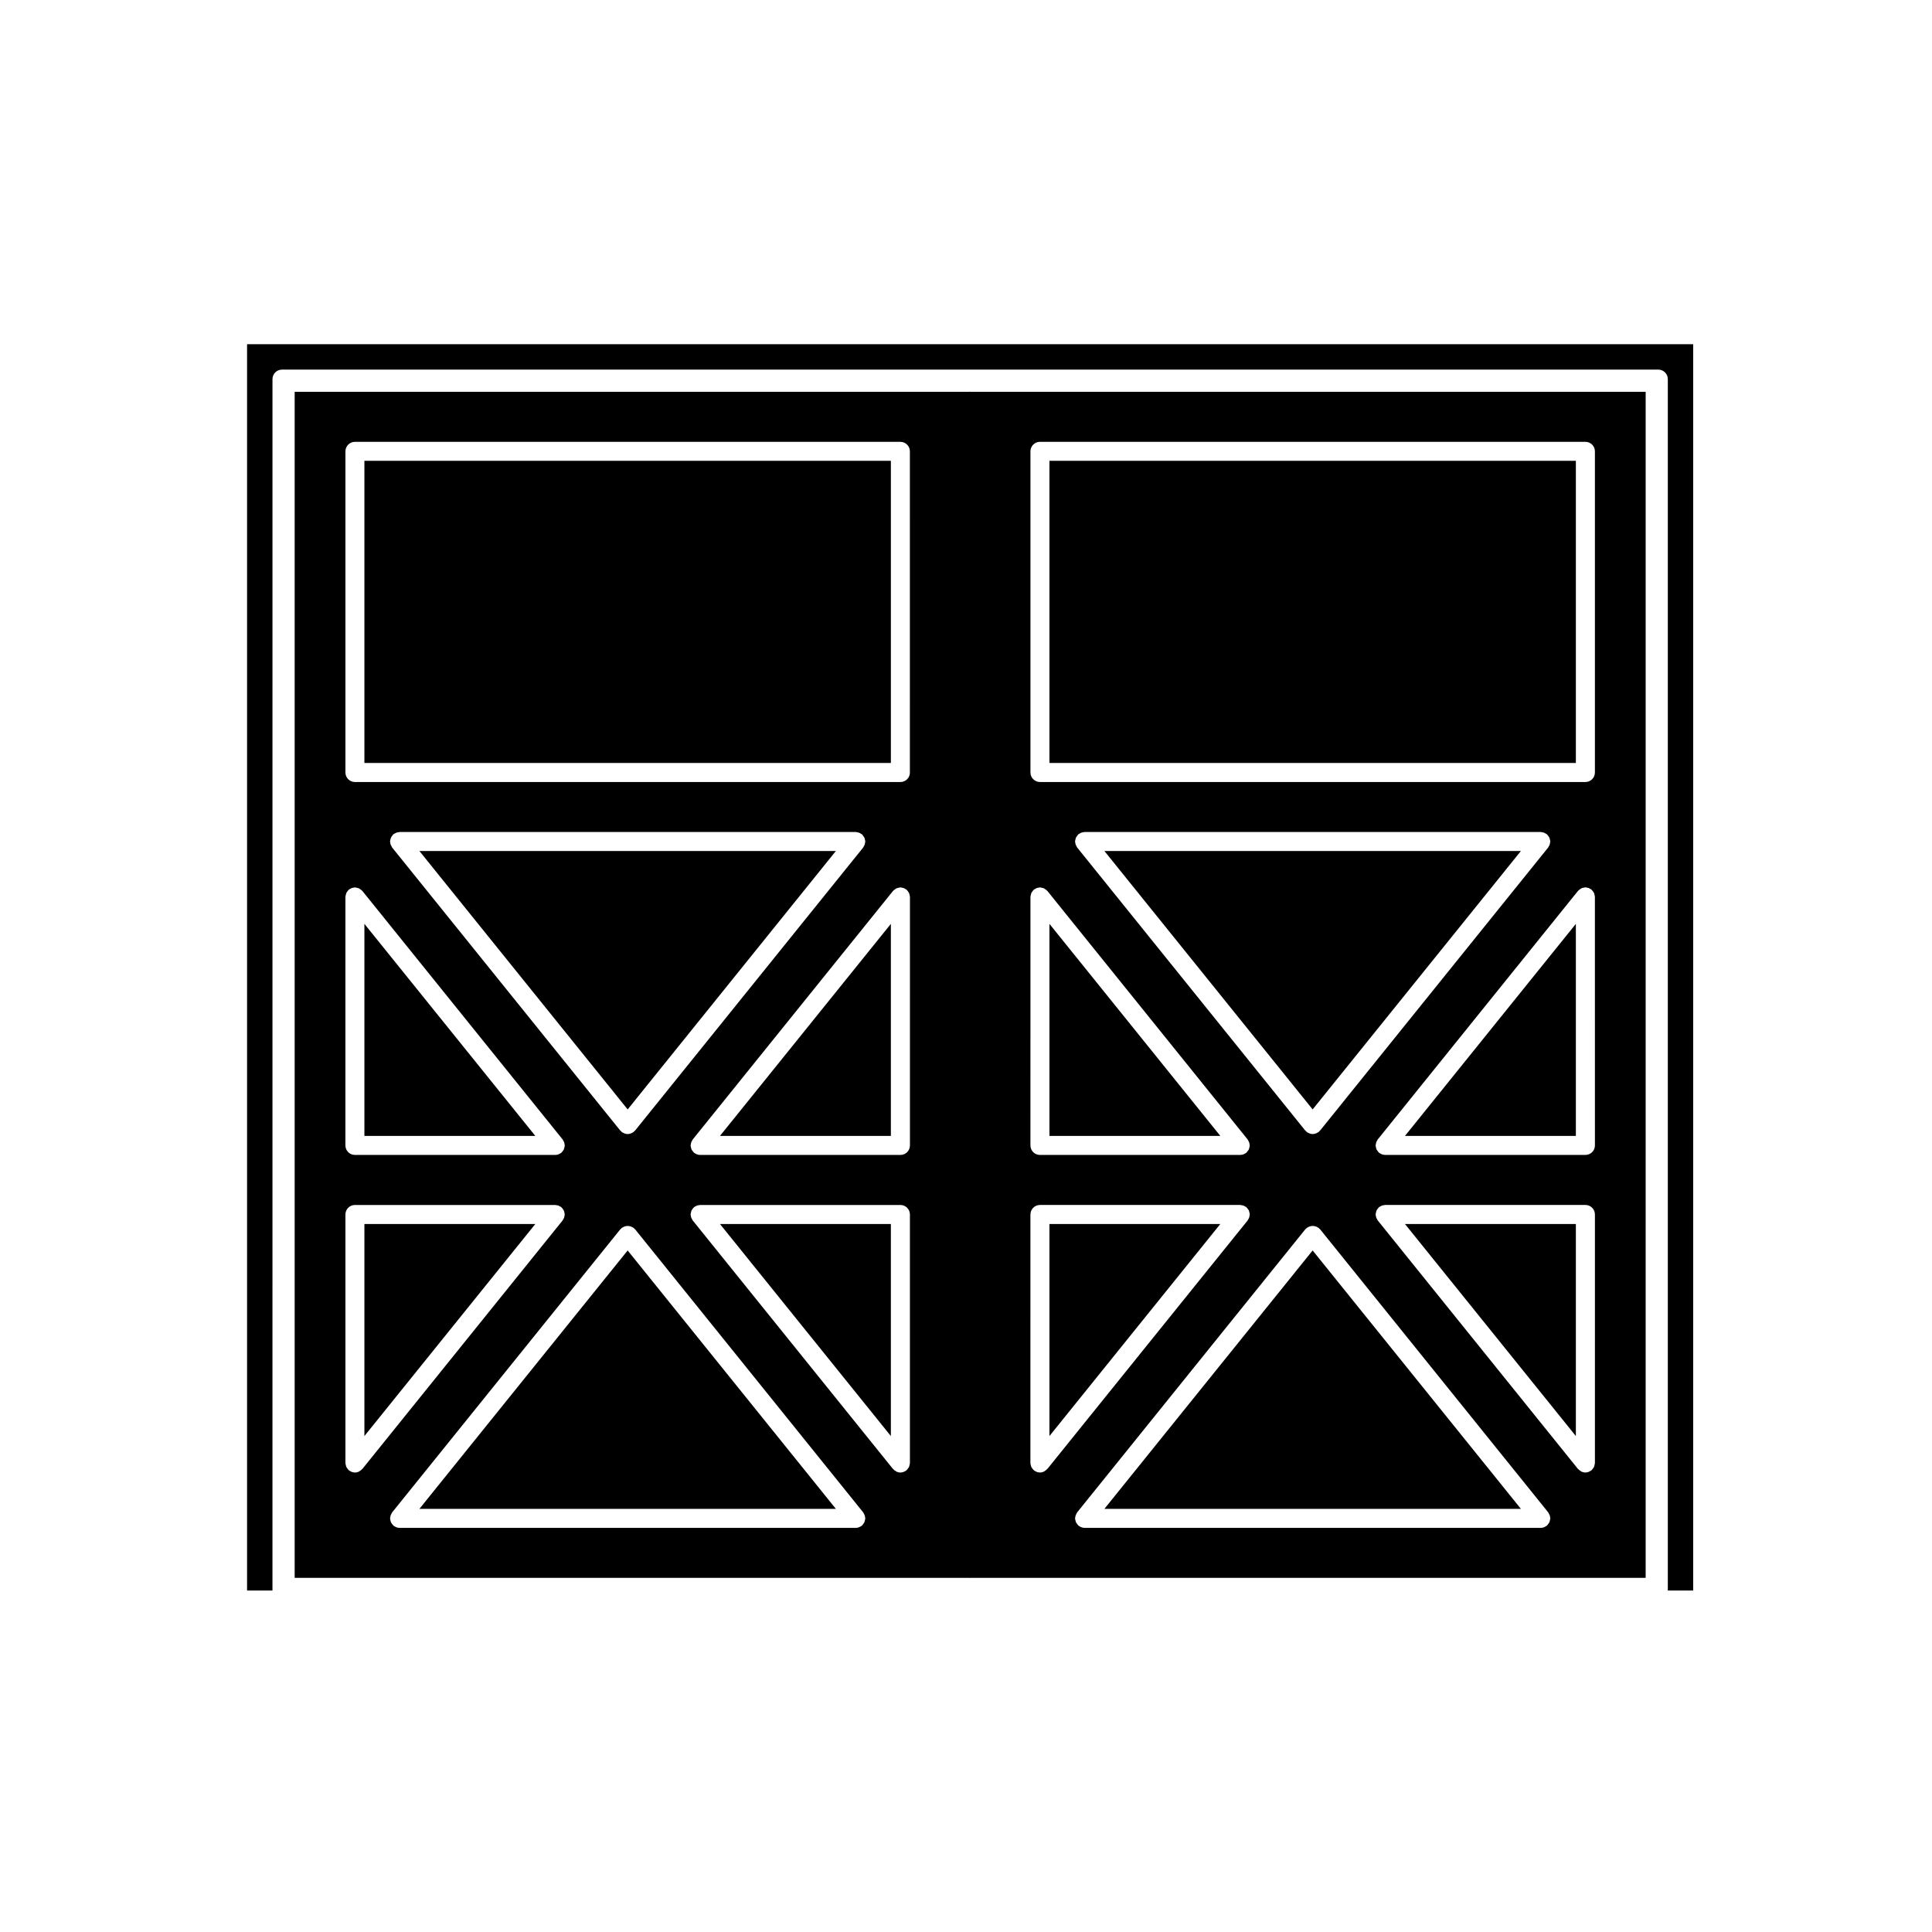
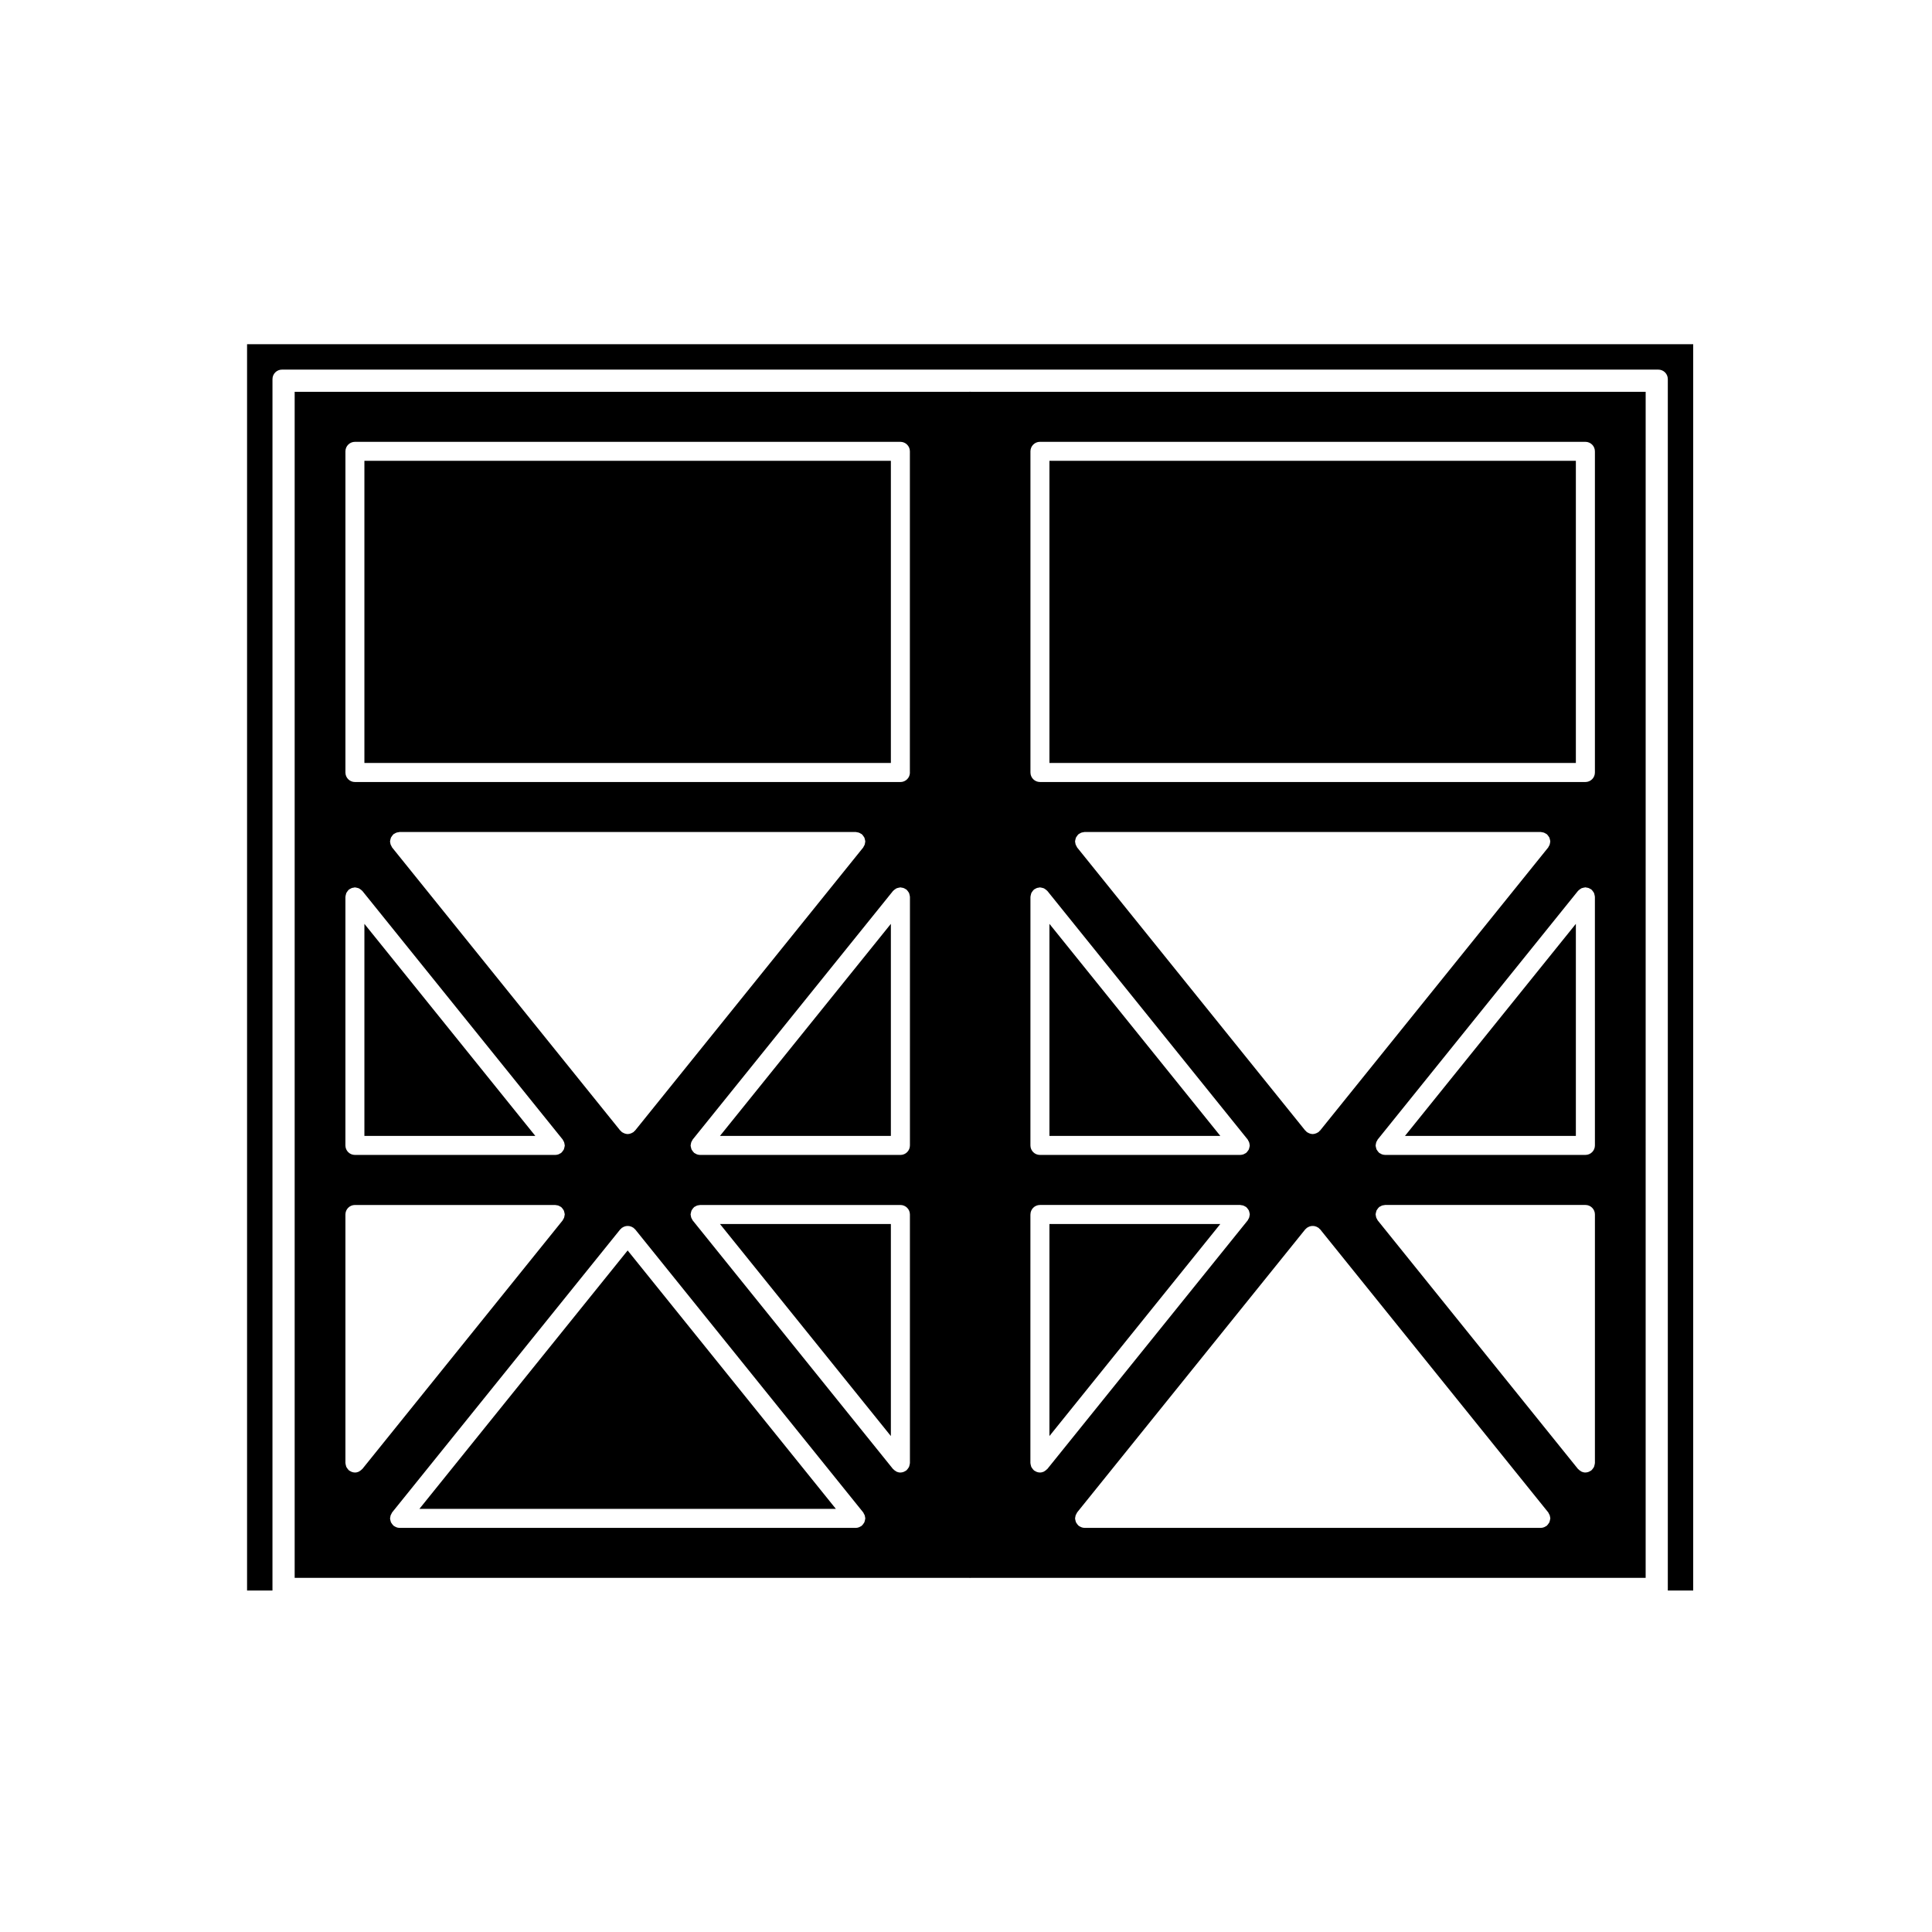
<svg xmlns="http://www.w3.org/2000/svg" fill="#000000" width="800px" height="800px" version="1.1" viewBox="144 144 512 512">
  <g>
    <path d="m561.62 445.03v-56.199l-45.289 56.199z" />
-     <path d="m547.05 369.53h-110.37l55.184 68.48z" />
    <path d="m422.11 266.12h139.51v80.074h-139.51z" />
-     <path d="m561.62 524.57v-56.199h-45.289z" />
    <path d="m401 562.17c0.035 0 0.066-0.02 0.105-0.02 0.035 0 0.07 0.02 0.105 0.02 0.039 0 0.07-0.02 0.105-0.02h178.8l0.004-314.32h-178.81c-0.035 0-0.07-0.02-0.105-0.02-0.039 0-0.07 0.02-0.105 0.02-0.039 0-0.07-0.02-0.105-0.02-0.035 0-0.066 0.02-0.105 0.02h-178.8v314.32h178.8c0.043 0.008 0.07 0.02 0.109 0.02zm153.82-15.66c-0.012 0.176-0.059 0.332-0.105 0.504-0.039 0.156-0.07 0.312-0.137 0.453-0.066 0.125-0.156 0.238-0.242 0.352-0.105 0.156-0.211 0.309-0.352 0.422-0.031 0.031-0.047 0.07-0.082 0.102-0.109 0.09-0.242 0.137-0.363 0.207-0.105 0.059-0.195 0.125-0.312 0.168-0.297 0.117-0.598 0.188-0.906 0.188l-120.9-0.004c-0.309 0-0.609-0.07-0.906-0.188-0.109-0.039-0.207-0.105-0.312-0.168-0.121-0.07-0.25-0.117-0.363-0.207-0.035-0.031-0.051-0.07-0.082-0.102-0.141-0.117-0.246-0.266-0.352-0.422-0.086-0.117-0.176-0.227-0.242-0.352-0.07-0.137-0.102-0.297-0.137-0.453-0.047-0.168-0.098-0.324-0.105-0.504 0-0.039-0.023-0.082-0.023-0.125 0-0.117 0.051-0.215 0.066-0.324 0.023-0.176 0.047-0.344 0.105-0.516 0.059-0.156 0.141-0.309 0.238-0.453 0.059-0.09 0.082-0.207 0.152-0.297l60.453-75.012c0.066-0.082 0.152-0.105 0.223-0.176 0.059-0.059 0.098-0.137 0.16-0.195 0.066-0.051 0.137-0.07 0.207-0.105 0.141-0.102 0.289-0.168 0.449-0.238 0.145-0.059 0.297-0.105 0.453-0.137s0.312-0.039 0.473-0.039c0.16 0 0.312 0.012 0.473 0.039 0.16 0.031 0.309 0.082 0.453 0.137 0.16 0.07 0.309 0.137 0.449 0.238 0.07 0.039 0.141 0.059 0.207 0.105 0.07 0.059 0.105 0.137 0.16 0.195 0.07 0.07 0.156 0.102 0.223 0.176l60.449 75.016c0.074 0.09 0.098 0.207 0.152 0.297 0.098 0.145 0.176 0.297 0.238 0.453 0.059 0.168 0.082 0.332 0.105 0.516 0.016 0.105 0.066 0.207 0.066 0.324-0.008 0.043-0.031 0.082-0.031 0.125zm-125.36-177.91c-0.074-0.098-0.098-0.207-0.152-0.301-0.098-0.145-0.176-0.293-0.238-0.453-0.059-0.168-0.082-0.332-0.105-0.508-0.016-0.109-0.066-0.211-0.066-0.324 0-0.051 0.023-0.09 0.023-0.133 0.012-0.172 0.059-0.328 0.105-0.5 0.039-0.156 0.07-0.312 0.137-0.453 0.066-0.125 0.156-0.238 0.242-0.352 0.105-0.156 0.211-0.309 0.352-0.43 0.031-0.031 0.047-0.07 0.082-0.098 0.086-0.07 0.191-0.098 0.281-0.145 0.152-0.102 0.297-0.188 0.469-0.246 0.168-0.059 0.332-0.082 0.508-0.105 0.109-0.016 0.211-0.066 0.324-0.066h120.9c0.117 0 0.215 0.051 0.324 0.07 0.172 0.02 0.336 0.039 0.504 0.102 0.172 0.059 0.316 0.152 0.473 0.246 0.098 0.055 0.195 0.082 0.281 0.145 0.035 0.023 0.051 0.066 0.082 0.098 0.141 0.121 0.246 0.273 0.352 0.43 0.086 0.117 0.176 0.227 0.242 0.352 0.07 0.137 0.102 0.297 0.137 0.453 0.047 0.168 0.098 0.324 0.105 0.5 0 0.047 0.023 0.086 0.023 0.133 0 0.109-0.051 0.211-0.066 0.324-0.023 0.172-0.047 0.336-0.105 0.508-0.059 0.16-0.141 0.309-0.238 0.453-0.059 0.098-0.082 0.207-0.152 0.301l-60.449 75.012c-0.055 0.07-0.137 0.09-0.195 0.145-0.07 0.082-0.105 0.168-0.188 0.227-0.105 0.09-0.23 0.125-0.344 0.195-0.098 0.051-0.176 0.105-0.277 0.145-0.312 0.125-0.637 0.215-0.957 0.215-0.328 0-0.648-0.09-0.957-0.215-0.102-0.039-0.176-0.102-0.273-0.145-0.117-0.07-0.242-0.105-0.348-0.195-0.082-0.059-0.117-0.156-0.188-0.227-0.059-0.059-0.141-0.09-0.195-0.145zm137.21 163.11c0 0.051-0.023 0.09-0.023 0.125-0.012 0.176-0.059 0.332-0.105 0.504-0.039 0.156-0.07 0.312-0.137 0.453-0.066 0.125-0.156 0.238-0.242 0.352-0.105 0.156-0.211 0.309-0.352 0.422-0.031 0.031-0.047 0.07-0.082 0.102-0.109 0.09-0.242 0.137-0.363 0.207-0.105 0.059-0.195 0.125-0.312 0.168-0.297 0.117-0.598 0.188-0.906 0.188-0.367 0-0.711-0.09-1.023-0.227-0.086-0.039-0.145-0.105-0.227-0.156-0.227-0.125-0.438-0.277-0.613-0.484-0.031-0.031-0.07-0.039-0.102-0.07l-53.074-65.871c-0.074-0.09-0.102-0.195-0.152-0.297-0.098-0.145-0.176-0.289-0.238-0.453-0.059-0.168-0.082-0.332-0.105-0.516-0.016-0.105-0.066-0.207-0.066-0.312 0-0.051 0.023-0.09 0.023-0.137 0.012-0.168 0.059-0.324 0.105-0.492 0.039-0.156 0.07-0.312 0.137-0.465 0.066-0.125 0.156-0.238 0.242-0.352 0.105-0.145 0.211-0.297 0.352-0.422 0.031-0.031 0.047-0.07 0.082-0.102 0.09-0.07 0.191-0.09 0.289-0.145 0.145-0.09 0.293-0.176 0.457-0.238 0.172-0.07 0.344-0.09 0.523-0.105 0.105-0.012 0.203-0.059 0.312-0.059h53.082c1.391 0 2.519 1.125 2.519 2.519zm0-84.164c0 1.395-1.129 2.519-2.519 2.519h-53.078c-0.309 0-0.609-0.07-0.906-0.176-0.109-0.051-0.207-0.117-0.312-0.176-0.121-0.07-0.25-0.105-0.363-0.195-0.035-0.031-0.051-0.07-0.082-0.102-0.141-0.125-0.246-0.277-0.352-0.422-0.086-0.117-0.176-0.227-0.242-0.352-0.07-0.145-0.102-0.309-0.137-0.465-0.047-0.168-0.098-0.324-0.105-0.492 0-0.051-0.023-0.09-0.023-0.137 0-0.105 0.051-0.207 0.066-0.324 0.023-0.168 0.047-0.332 0.105-0.504 0.059-0.172 0.141-0.309 0.238-0.453 0.055-0.102 0.082-0.207 0.152-0.297l53.074-65.871c0.031-0.035 0.074-0.055 0.105-0.09 0.109-0.125 0.25-0.223 0.387-0.324 0.125-0.098 0.246-0.191 0.387-0.262 0.137-0.07 0.289-0.098 0.434-0.133 0.172-0.047 0.336-0.098 0.52-0.105 0.047-0.004 0.086-0.031 0.125-0.031 0.109 0 0.211 0.055 0.316 0.07 0.176 0.02 0.344 0.039 0.516 0.102 0.172 0.066 0.312 0.152 0.469 0.246 0.09 0.059 0.195 0.082 0.281 0.145 0.035 0.031 0.051 0.07 0.082 0.102 0.141 0.121 0.246 0.273 0.352 0.422 0.086 0.117 0.176 0.227 0.242 0.352 0.07 0.141 0.102 0.301 0.137 0.457 0.047 0.16 0.098 0.324 0.105 0.5 0 0.047 0.023 0.086 0.023 0.125zm-149.59-183.94c0-1.391 1.129-2.519 2.519-2.519l144.55 0.004c1.391 0 2.519 1.129 2.519 2.519v85.113c0 1.387-1.129 2.519-2.519 2.519l-144.55-0.004c-1.391 0-2.519-1.133-2.519-2.519zm0 118.08c0-0.047 0.023-0.086 0.023-0.125 0.012-0.172 0.059-0.332 0.105-0.5 0.039-0.156 0.07-0.312 0.137-0.457 0.066-0.125 0.156-0.238 0.242-0.352 0.105-0.152 0.211-0.301 0.352-0.422 0.031-0.031 0.047-0.07 0.082-0.102 0.086-0.07 0.191-0.09 0.281-0.145 0.152-0.098 0.297-0.18 0.469-0.246 0.168-0.059 0.332-0.082 0.516-0.102 0.105-0.016 0.207-0.07 0.316-0.07 0.047 0 0.086 0.023 0.125 0.031 0.172 0.012 0.332 0.055 0.504 0.102 0.156 0.039 0.312 0.07 0.453 0.137 0.133 0.07 0.246 0.16 0.367 0.25 0.141 0.105 0.289 0.203 0.406 0.336 0.031 0.031 0.074 0.051 0.105 0.086l53.078 65.867c0.074 0.09 0.102 0.195 0.152 0.297 0.098 0.145 0.176 0.289 0.238 0.453 0.059 0.168 0.082 0.332 0.105 0.504 0.016 0.117 0.066 0.215 0.066 0.324 0 0.051-0.023 0.09-0.023 0.137-0.012 0.168-0.059 0.324-0.105 0.492-0.039 0.156-0.07 0.312-0.137 0.465-0.066 0.125-0.156 0.238-0.242 0.352-0.105 0.145-0.211 0.297-0.352 0.422-0.031 0.031-0.047 0.07-0.082 0.102-0.109 0.09-0.242 0.125-0.363 0.195-0.105 0.059-0.195 0.125-0.312 0.176-0.297 0.105-0.598 0.176-0.906 0.176h-53.086c-1.391 0-2.519-1.125-2.519-2.519zm0 84.164c0-1.395 1.129-2.519 2.519-2.519h53.078c0.105 0 0.207 0.051 0.312 0.059 0.18 0.02 0.352 0.039 0.523 0.105 0.172 0.059 0.312 0.145 0.465 0.238 0.098 0.059 0.195 0.082 0.289 0.145 0.035 0.031 0.051 0.07 0.082 0.102 0.141 0.125 0.246 0.277 0.352 0.422 0.086 0.117 0.176 0.227 0.242 0.352 0.07 0.145 0.102 0.309 0.137 0.465 0.047 0.168 0.098 0.324 0.105 0.492 0 0.051 0.023 0.09 0.023 0.137 0 0.105-0.051 0.207-0.066 0.312-0.023 0.176-0.047 0.344-0.105 0.516s-0.141 0.309-0.238 0.453c-0.055 0.102-0.082 0.207-0.152 0.297l-53.09 65.871c-0.031 0.031-0.07 0.039-0.102 0.07-0.172 0.195-0.383 0.344-0.605 0.484-0.086 0.051-0.145 0.117-0.238 0.156-0.312 0.137-0.656 0.227-1.023 0.227-0.309 0-0.609-0.07-0.906-0.188-0.109-0.039-0.207-0.105-0.312-0.168-0.121-0.07-0.25-0.117-0.363-0.207-0.035-0.031-0.051-0.07-0.082-0.102-0.141-0.117-0.246-0.266-0.352-0.422-0.086-0.117-0.176-0.227-0.242-0.352-0.07-0.137-0.102-0.297-0.137-0.453-0.047-0.168-0.098-0.324-0.105-0.504 0-0.039-0.023-0.082-0.023-0.125l0.004-65.863zm-181.54-84.164c0-0.047 0.023-0.086 0.023-0.125 0.012-0.172 0.059-0.332 0.105-0.5 0.039-0.156 0.07-0.312 0.137-0.457 0.066-0.125 0.156-0.238 0.242-0.352 0.105-0.152 0.211-0.301 0.352-0.422 0.031-0.031 0.047-0.07 0.082-0.102 0.086-0.07 0.191-0.09 0.289-0.145 0.145-0.098 0.293-0.18 0.465-0.246 0.168-0.059 0.332-0.082 0.516-0.102 0.105-0.02 0.207-0.07 0.316-0.07 0.047 0 0.086 0.023 0.125 0.031 0.172 0.012 0.328 0.055 0.5 0.102 0.156 0.039 0.312 0.07 0.457 0.141 0.133 0.066 0.242 0.152 0.359 0.242 0.145 0.105 0.297 0.207 0.418 0.344 0.031 0.031 0.074 0.051 0.105 0.086l53.082 65.867c0.074 0.09 0.102 0.195 0.152 0.297 0.098 0.145 0.176 0.289 0.238 0.453 0.059 0.168 0.082 0.332 0.105 0.504 0.016 0.117 0.066 0.215 0.066 0.324 0 0.051-0.023 0.09-0.023 0.137-0.012 0.168-0.059 0.324-0.105 0.492-0.039 0.156-0.07 0.312-0.137 0.465-0.066 0.125-0.156 0.238-0.242 0.352-0.105 0.145-0.211 0.297-0.352 0.422-0.031 0.031-0.047 0.07-0.082 0.102-0.109 0.09-0.242 0.125-0.363 0.195-0.105 0.059-0.195 0.125-0.312 0.176-0.297 0.105-0.598 0.176-0.906 0.176l-53.094-0.004c-1.391 0-2.519-1.125-2.519-2.519zm11.824-14.668c0-0.051 0.023-0.09 0.023-0.133 0.012-0.172 0.059-0.328 0.105-0.5 0.039-0.156 0.07-0.312 0.137-0.453 0.066-0.125 0.156-0.238 0.242-0.352 0.105-0.156 0.211-0.309 0.352-0.43 0.031-0.031 0.047-0.07 0.082-0.098 0.086-0.074 0.191-0.098 0.289-0.145 0.145-0.102 0.293-0.188 0.465-0.246 0.168-0.059 0.332-0.082 0.508-0.105 0.109-0.016 0.211-0.066 0.324-0.066h120.9c0.117 0 0.215 0.051 0.324 0.07 0.172 0.02 0.336 0.039 0.504 0.102 0.172 0.059 0.316 0.152 0.473 0.246 0.098 0.055 0.195 0.082 0.281 0.145 0.035 0.023 0.051 0.066 0.082 0.098 0.141 0.121 0.246 0.273 0.352 0.43 0.086 0.117 0.176 0.227 0.242 0.352 0.07 0.137 0.102 0.297 0.137 0.453 0.047 0.168 0.098 0.324 0.105 0.5 0 0.047 0.023 0.086 0.023 0.133 0 0.109-0.051 0.211-0.066 0.324-0.023 0.172-0.047 0.336-0.105 0.508-0.059 0.16-0.141 0.309-0.238 0.453-0.055 0.098-0.082 0.207-0.152 0.301l-60.449 75.008c-0.055 0.07-0.137 0.09-0.195 0.145-0.07 0.082-0.105 0.168-0.188 0.227-0.105 0.09-0.23 0.125-0.344 0.195-0.098 0.051-0.176 0.105-0.277 0.145-0.312 0.125-0.637 0.215-0.957 0.215-0.328 0-0.648-0.09-0.957-0.215-0.102-0.039-0.176-0.102-0.273-0.145-0.117-0.07-0.242-0.105-0.348-0.195-0.082-0.059-0.117-0.156-0.188-0.227-0.059-0.059-0.141-0.09-0.195-0.145l-60.457-75.012c-0.074-0.098-0.102-0.207-0.152-0.301-0.098-0.145-0.176-0.293-0.238-0.453-0.059-0.168-0.082-0.332-0.105-0.508-0.016-0.109-0.066-0.211-0.066-0.32zm-7.438 166.35c-0.176 0.207-0.387 0.352-0.613 0.484-0.082 0.051-0.141 0.117-0.227 0.156-0.312 0.137-0.656 0.227-1.023 0.227-0.309 0-0.609-0.07-0.906-0.188-0.109-0.039-0.207-0.105-0.312-0.168-0.121-0.07-0.25-0.117-0.363-0.207-0.035-0.031-0.051-0.07-0.082-0.102-0.141-0.117-0.246-0.266-0.352-0.422-0.086-0.117-0.176-0.227-0.242-0.352-0.07-0.137-0.102-0.297-0.137-0.453-0.047-0.168-0.098-0.324-0.105-0.504 0-0.039-0.023-0.082-0.023-0.125v-65.863c0-1.395 1.129-2.519 2.519-2.519h53.082c0.105 0 0.203 0.051 0.312 0.059 0.18 0.02 0.352 0.039 0.523 0.105 0.168 0.059 0.312 0.145 0.457 0.238 0.098 0.059 0.195 0.082 0.289 0.145 0.035 0.031 0.051 0.07 0.082 0.102 0.141 0.125 0.246 0.277 0.352 0.422 0.086 0.117 0.176 0.227 0.242 0.352 0.07 0.145 0.102 0.309 0.137 0.465 0.047 0.168 0.098 0.324 0.105 0.492 0 0.051 0.023 0.09 0.023 0.137 0 0.105-0.051 0.207-0.066 0.312-0.023 0.176-0.047 0.344-0.105 0.516-0.059 0.172-0.141 0.309-0.238 0.453-0.055 0.102-0.082 0.207-0.152 0.297l-53.078 65.871c-0.031 0.027-0.07 0.039-0.098 0.07zm133.36 13.145c-0.012 0.176-0.059 0.332-0.105 0.504-0.039 0.156-0.07 0.312-0.137 0.453-0.066 0.125-0.156 0.238-0.242 0.352-0.105 0.156-0.211 0.309-0.352 0.422-0.031 0.031-0.047 0.07-0.082 0.102-0.109 0.09-0.242 0.137-0.363 0.207-0.105 0.059-0.195 0.125-0.312 0.168-0.297 0.117-0.598 0.188-0.906 0.188l-120.9-0.004c-0.309 0-0.609-0.07-0.906-0.188-0.109-0.039-0.207-0.105-0.312-0.168-0.121-0.07-0.25-0.117-0.363-0.207-0.035-0.031-0.051-0.07-0.082-0.102-0.141-0.117-0.246-0.266-0.352-0.422-0.086-0.117-0.176-0.227-0.242-0.352-0.07-0.137-0.102-0.297-0.137-0.453-0.047-0.168-0.098-0.324-0.105-0.504 0-0.039-0.023-0.082-0.023-0.125 0-0.117 0.051-0.215 0.066-0.324 0.023-0.176 0.047-0.344 0.105-0.516 0.059-0.156 0.141-0.309 0.238-0.453 0.055-0.09 0.082-0.207 0.152-0.297l60.457-75.012c0.066-0.082 0.152-0.105 0.223-0.176 0.059-0.059 0.098-0.137 0.16-0.195 0.066-0.051 0.137-0.07 0.207-0.105 0.141-0.102 0.289-0.168 0.449-0.238 0.145-0.059 0.297-0.105 0.453-0.137s0.312-0.039 0.473-0.039 0.312 0.012 0.473 0.039c0.16 0.031 0.309 0.082 0.453 0.137 0.16 0.07 0.309 0.137 0.449 0.238 0.07 0.039 0.141 0.059 0.207 0.105 0.07 0.059 0.105 0.137 0.16 0.195 0.07 0.07 0.156 0.102 0.223 0.176l60.441 75.016c0.074 0.09 0.102 0.207 0.152 0.297 0.098 0.145 0.176 0.297 0.238 0.453 0.059 0.168 0.082 0.332 0.105 0.516 0.016 0.105 0.066 0.207 0.066 0.324-0.008 0.043-0.031 0.082-0.031 0.125zm11.855-14.797c0 0.051-0.023 0.09-0.023 0.125-0.012 0.176-0.059 0.332-0.105 0.504-0.039 0.156-0.07 0.312-0.137 0.453-0.066 0.125-0.156 0.238-0.242 0.352-0.105 0.156-0.211 0.309-0.352 0.422-0.031 0.031-0.047 0.07-0.082 0.102-0.109 0.09-0.242 0.137-0.363 0.207-0.105 0.059-0.195 0.125-0.312 0.168-0.297 0.117-0.598 0.188-0.906 0.188-0.367 0-0.711-0.09-1.023-0.227-0.086-0.039-0.145-0.105-0.227-0.156-0.227-0.125-0.438-0.277-0.613-0.484-0.031-0.031-0.07-0.039-0.102-0.07l-53.078-65.871c-0.074-0.09-0.098-0.195-0.152-0.297-0.098-0.145-0.176-0.289-0.238-0.453-0.059-0.168-0.082-0.332-0.105-0.516-0.016-0.105-0.066-0.207-0.066-0.312 0-0.051 0.023-0.09 0.023-0.137 0.012-0.168 0.059-0.324 0.105-0.492 0.039-0.156 0.07-0.312 0.137-0.465 0.066-0.125 0.156-0.238 0.242-0.352 0.105-0.145 0.211-0.297 0.352-0.422 0.031-0.031 0.047-0.07 0.082-0.102 0.09-0.07 0.191-0.09 0.289-0.145 0.145-0.09 0.293-0.176 0.457-0.238 0.172-0.07 0.344-0.09 0.523-0.105 0.105-0.012 0.203-0.059 0.312-0.059h53.082c1.391 0 2.519 1.125 2.519 2.519zm0-84.164c0 1.395-1.129 2.519-2.519 2.519h-53.082c-0.309 0-0.609-0.07-0.906-0.176-0.109-0.051-0.207-0.117-0.312-0.176-0.121-0.07-0.25-0.105-0.363-0.195-0.035-0.031-0.051-0.07-0.082-0.102-0.141-0.125-0.246-0.277-0.352-0.422-0.086-0.117-0.176-0.227-0.242-0.352-0.07-0.145-0.102-0.309-0.137-0.465-0.047-0.168-0.098-0.324-0.105-0.492 0-0.051-0.023-0.09-0.023-0.137 0-0.105 0.051-0.207 0.066-0.324 0.023-0.168 0.047-0.332 0.105-0.504 0.059-0.172 0.141-0.309 0.238-0.453 0.059-0.102 0.082-0.207 0.152-0.297l53.082-65.867c0.031-0.035 0.074-0.055 0.105-0.086 0.121-0.137 0.273-0.238 0.418-0.344 0.117-0.09 0.227-0.176 0.359-0.242 0.141-0.074 0.301-0.105 0.457-0.141 0.168-0.047 0.324-0.09 0.5-0.102 0.047-0.004 0.086-0.031 0.125-0.031 0.109 0 0.211 0.051 0.316 0.07 0.176 0.02 0.344 0.039 0.52 0.105 0.168 0.059 0.312 0.145 0.457 0.242 0.098 0.059 0.195 0.082 0.289 0.145 0.035 0.031 0.051 0.07 0.082 0.102 0.141 0.121 0.246 0.273 0.352 0.422 0.086 0.117 0.176 0.227 0.242 0.352 0.07 0.141 0.102 0.301 0.137 0.457 0.047 0.16 0.098 0.324 0.105 0.5 0 0.047 0.023 0.086 0.023 0.125l-0.004 65.867zm0-98.824c0 1.387-1.129 2.519-2.519 2.519l-144.56-0.004c-1.391 0-2.519-1.133-2.519-2.519v-85.113c0-1.391 1.129-2.519 2.519-2.519h144.55c1.391 0 2.519 1.129 2.519 2.519l-0.004 85.117z" />
-     <path d="m365.51 369.53h-110.36l55.188 68.48z" />
    <path d="m422.11 388.83v56.199h45.289z" />
    <path d="m255.15 543.86h110.36l-55.176-68.477z" />
-     <path d="m240.57 524.57 45.297-56.199h-45.297z" />
    <path d="m240.57 266.12h139.52v80.074h-139.52z" />
    <path d="m380.09 445.03v-56.199l-45.293 56.199z" />
    <path d="m422.11 468.37v56.199l45.289-56.199z" />
    <path d="m240.57 388.83v56.199h45.297z" />
    <path d="m380.09 524.57v-56.199h-45.293z" />
-     <path d="m436.68 543.86h110.37l-55.188-68.477z" />
    <path d="m216.21 244.47c0-1.395 1.129-2.519 2.519-2.519h364.74c1.391 0 2.519 1.125 2.519 2.519v321.04h6.727v-330.29h-383.24v330.29h6.731z" />
  </g>
</svg>